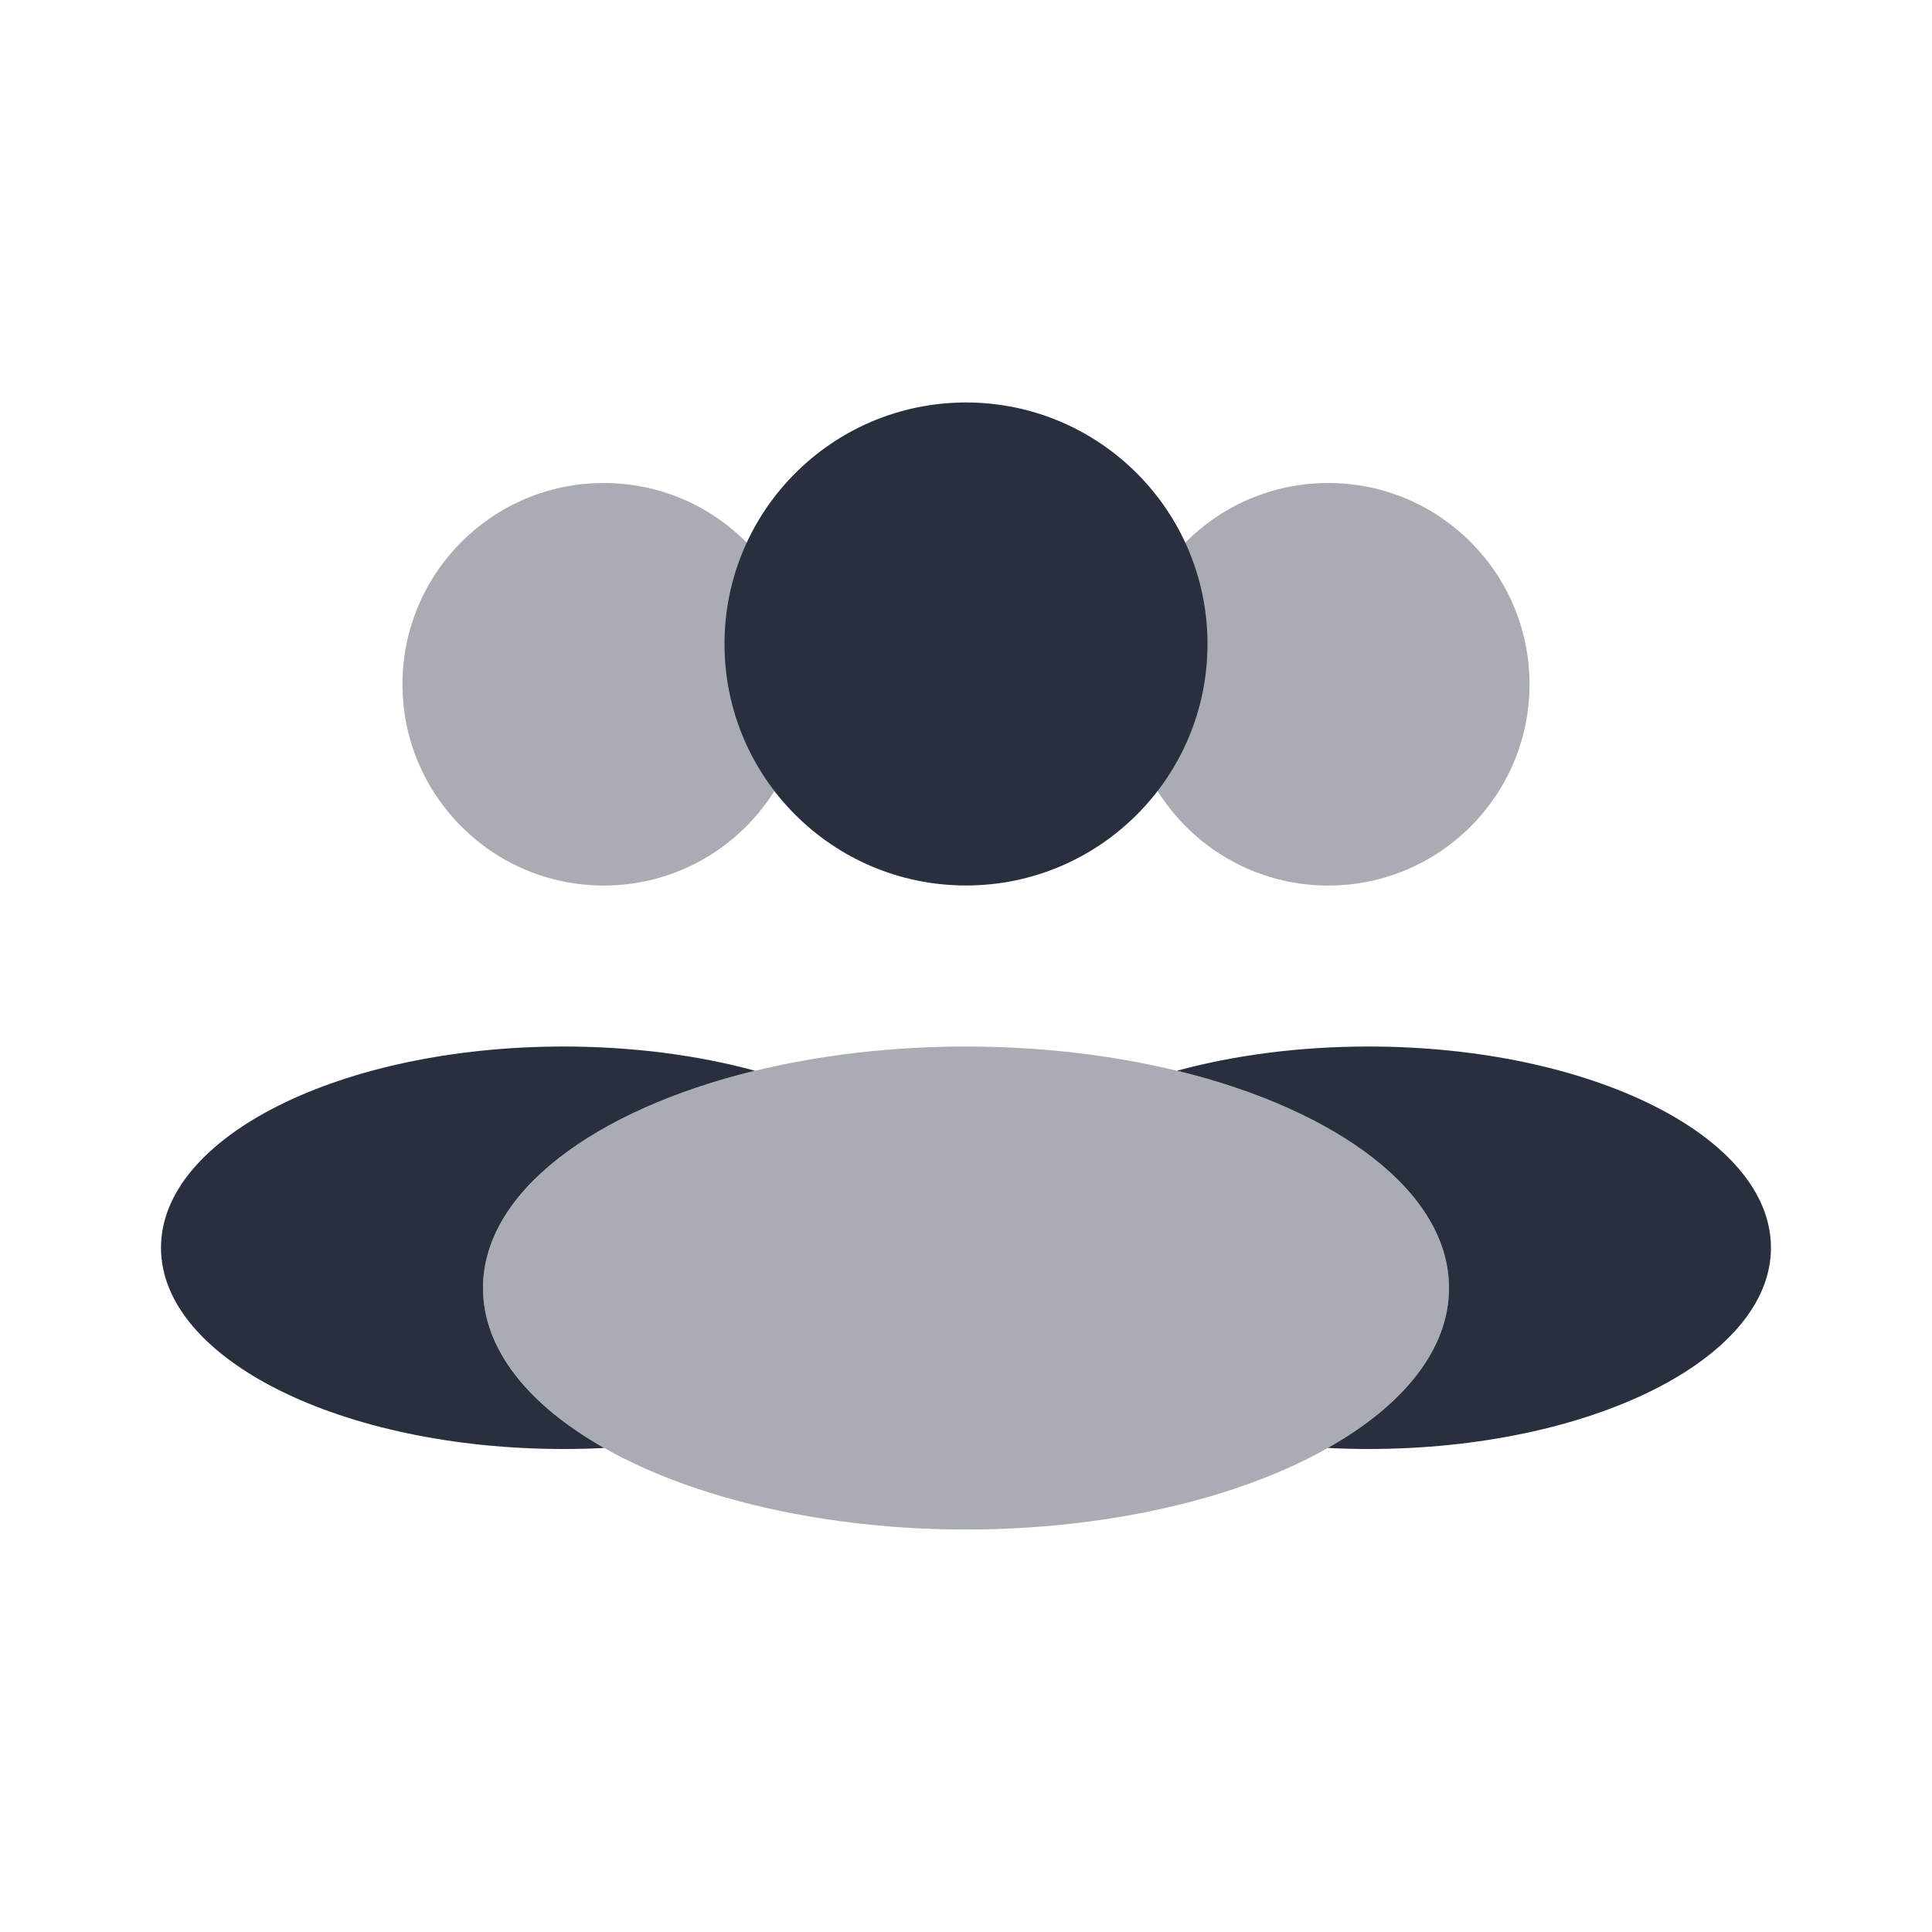
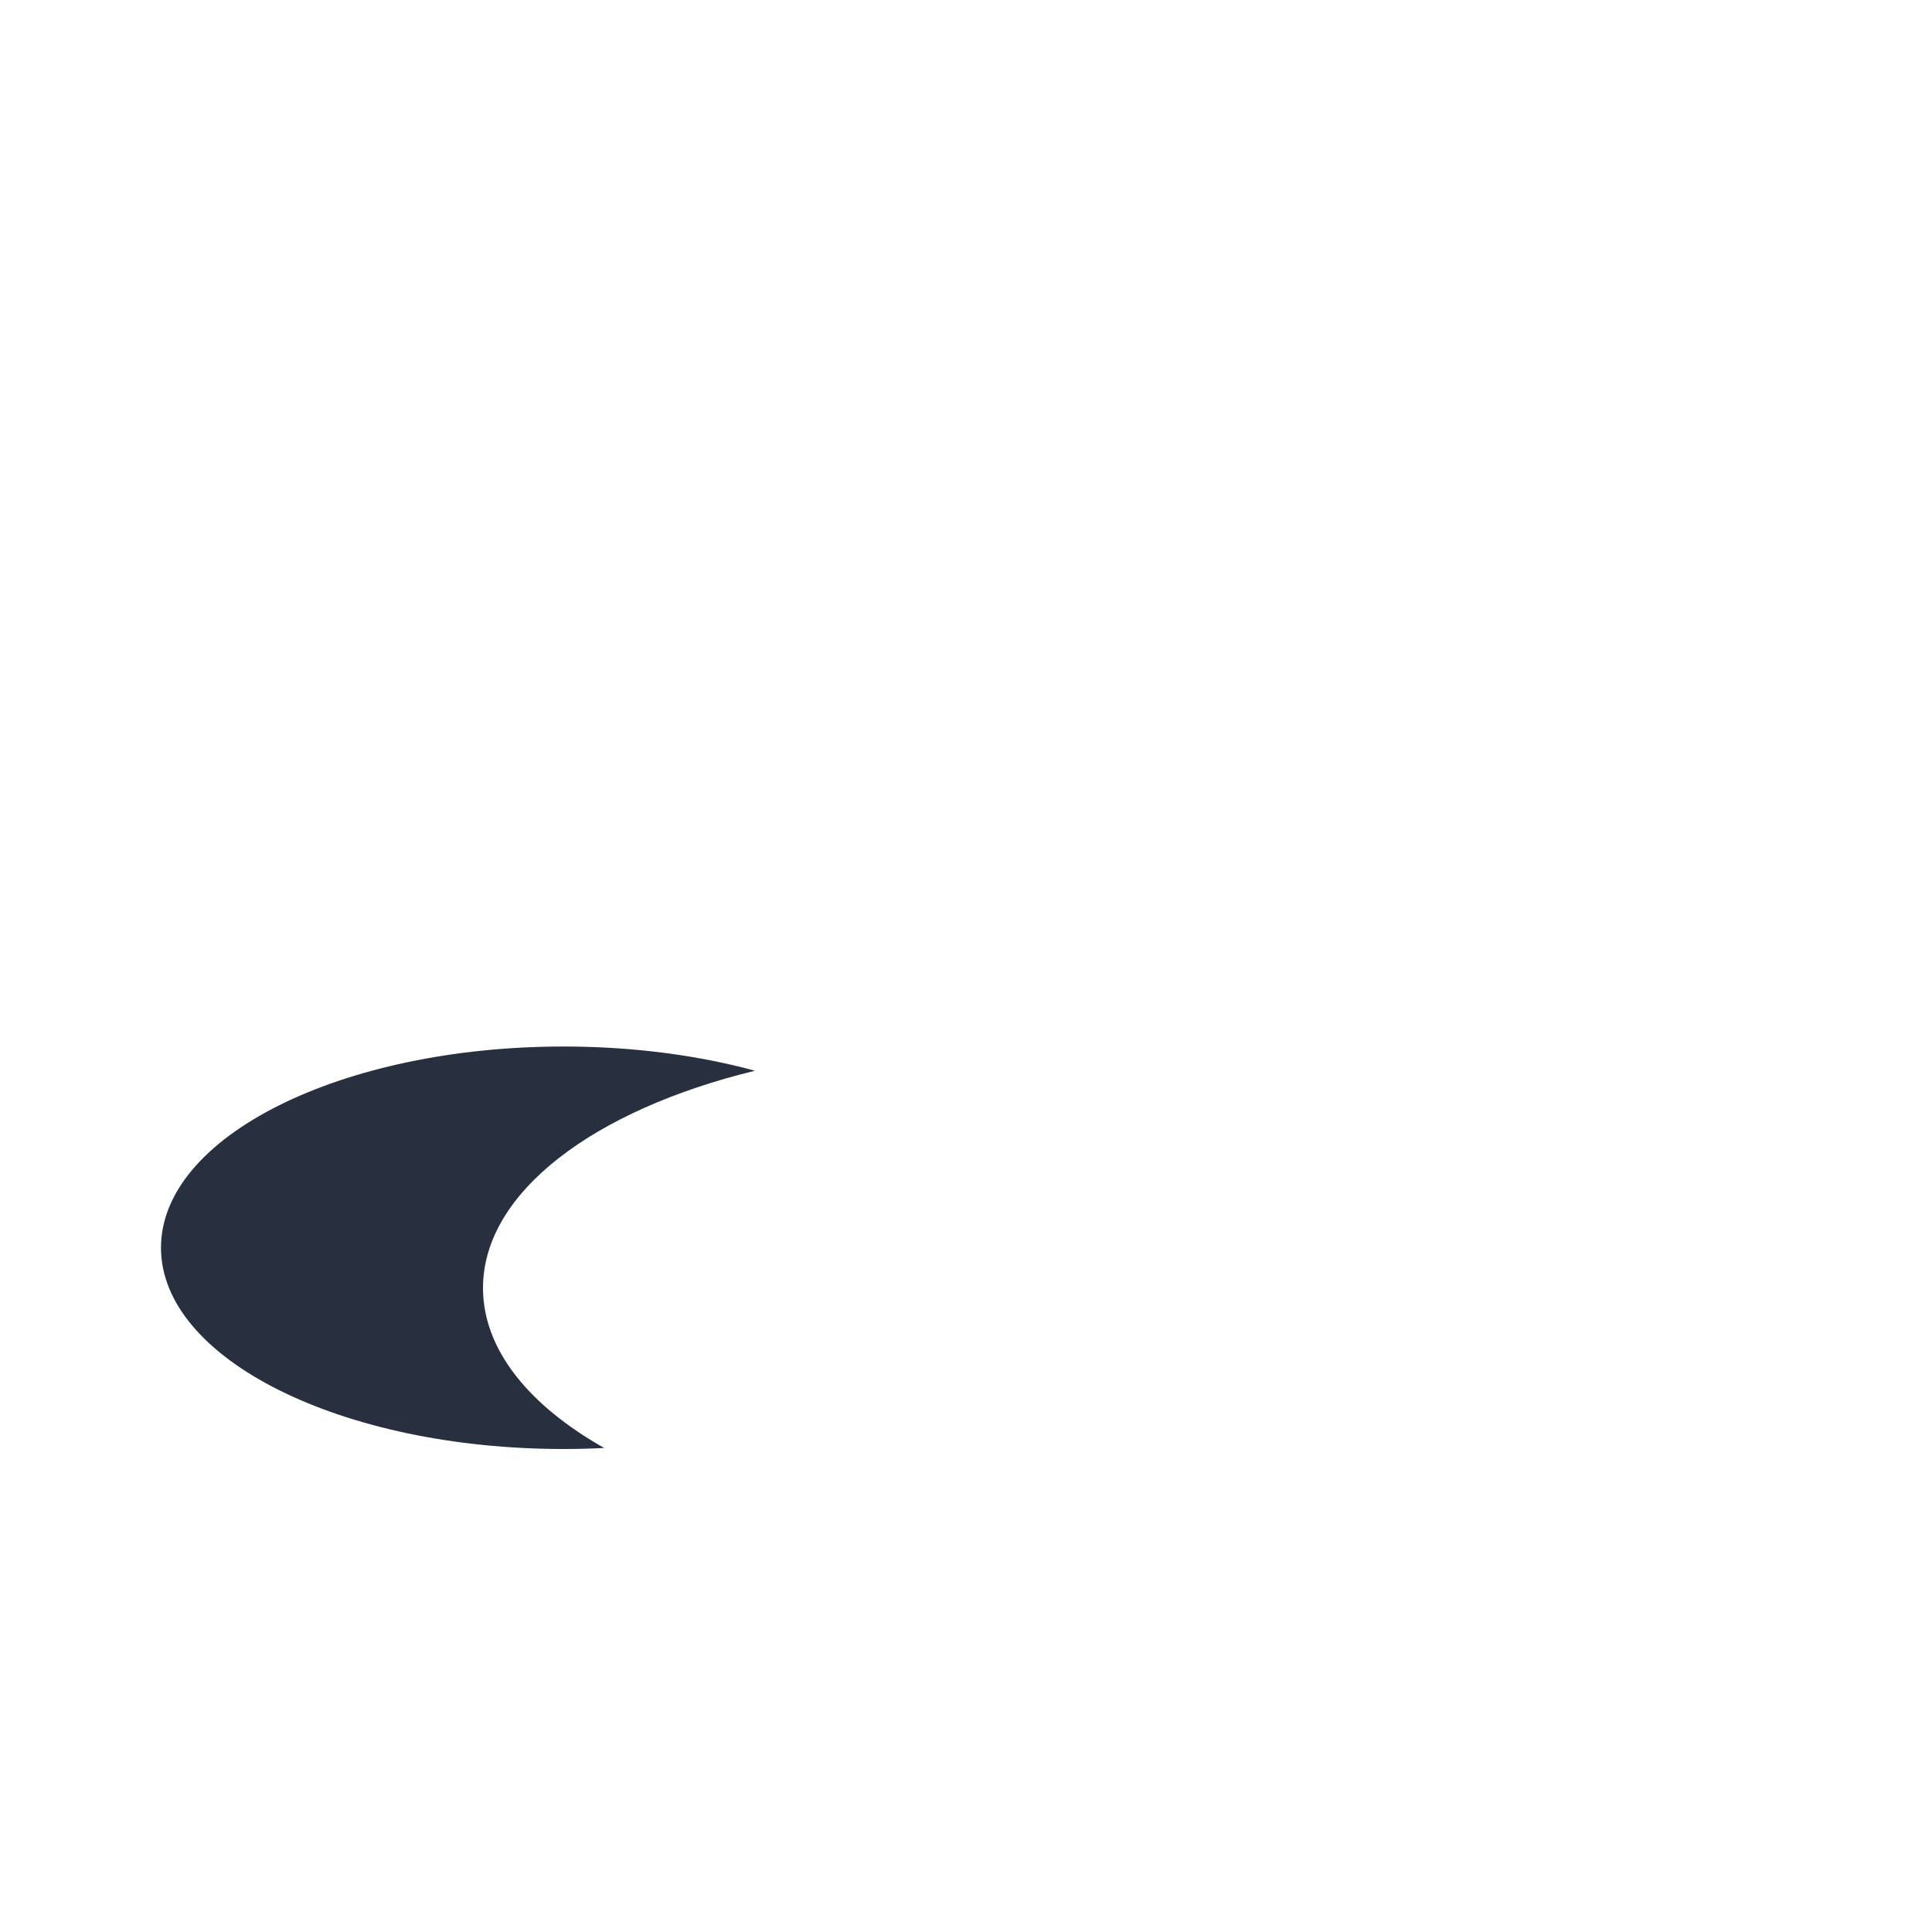
<svg xmlns="http://www.w3.org/2000/svg" width="34" height="34" viewBox="0 0 34 34" fill="none">
-   <circle opacity="0.4" cx="10.625" cy="12.042" r="3.542" fill="#28303F" />
-   <circle opacity="0.4" cx="23.375" cy="12.042" r="3.542" fill="#28303F" />
-   <ellipse opacity="0.4" cx="17" cy="22.667" rx="8.5" ry="4.25" fill="#28303F" />
-   <path fill-rule="evenodd" clip-rule="evenodd" d="M23.367 25.482C24.694 24.733 25.5 23.747 25.5 22.667C25.5 20.985 23.547 19.532 20.713 18.843C21.715 18.571 22.863 18.417 24.083 18.417C27.995 18.417 31.166 20.002 31.166 21.958C31.166 23.914 27.995 25.5 24.083 25.5C23.841 25.5 23.603 25.494 23.367 25.482Z" fill="#28303F" />
  <path fill-rule="evenodd" clip-rule="evenodd" d="M10.633 25.482C10.397 25.494 10.158 25.5 9.917 25.5C6.005 25.5 2.833 23.914 2.833 21.958C2.833 20.002 6.005 18.417 9.917 18.417C11.137 18.417 12.285 18.571 13.287 18.843C10.453 19.532 8.5 20.985 8.5 22.667C8.5 23.747 9.306 24.733 10.633 25.482Z" fill="#28303F" />
-   <circle cx="17" cy="11.333" r="4.25" fill="#28303F" />
</svg>